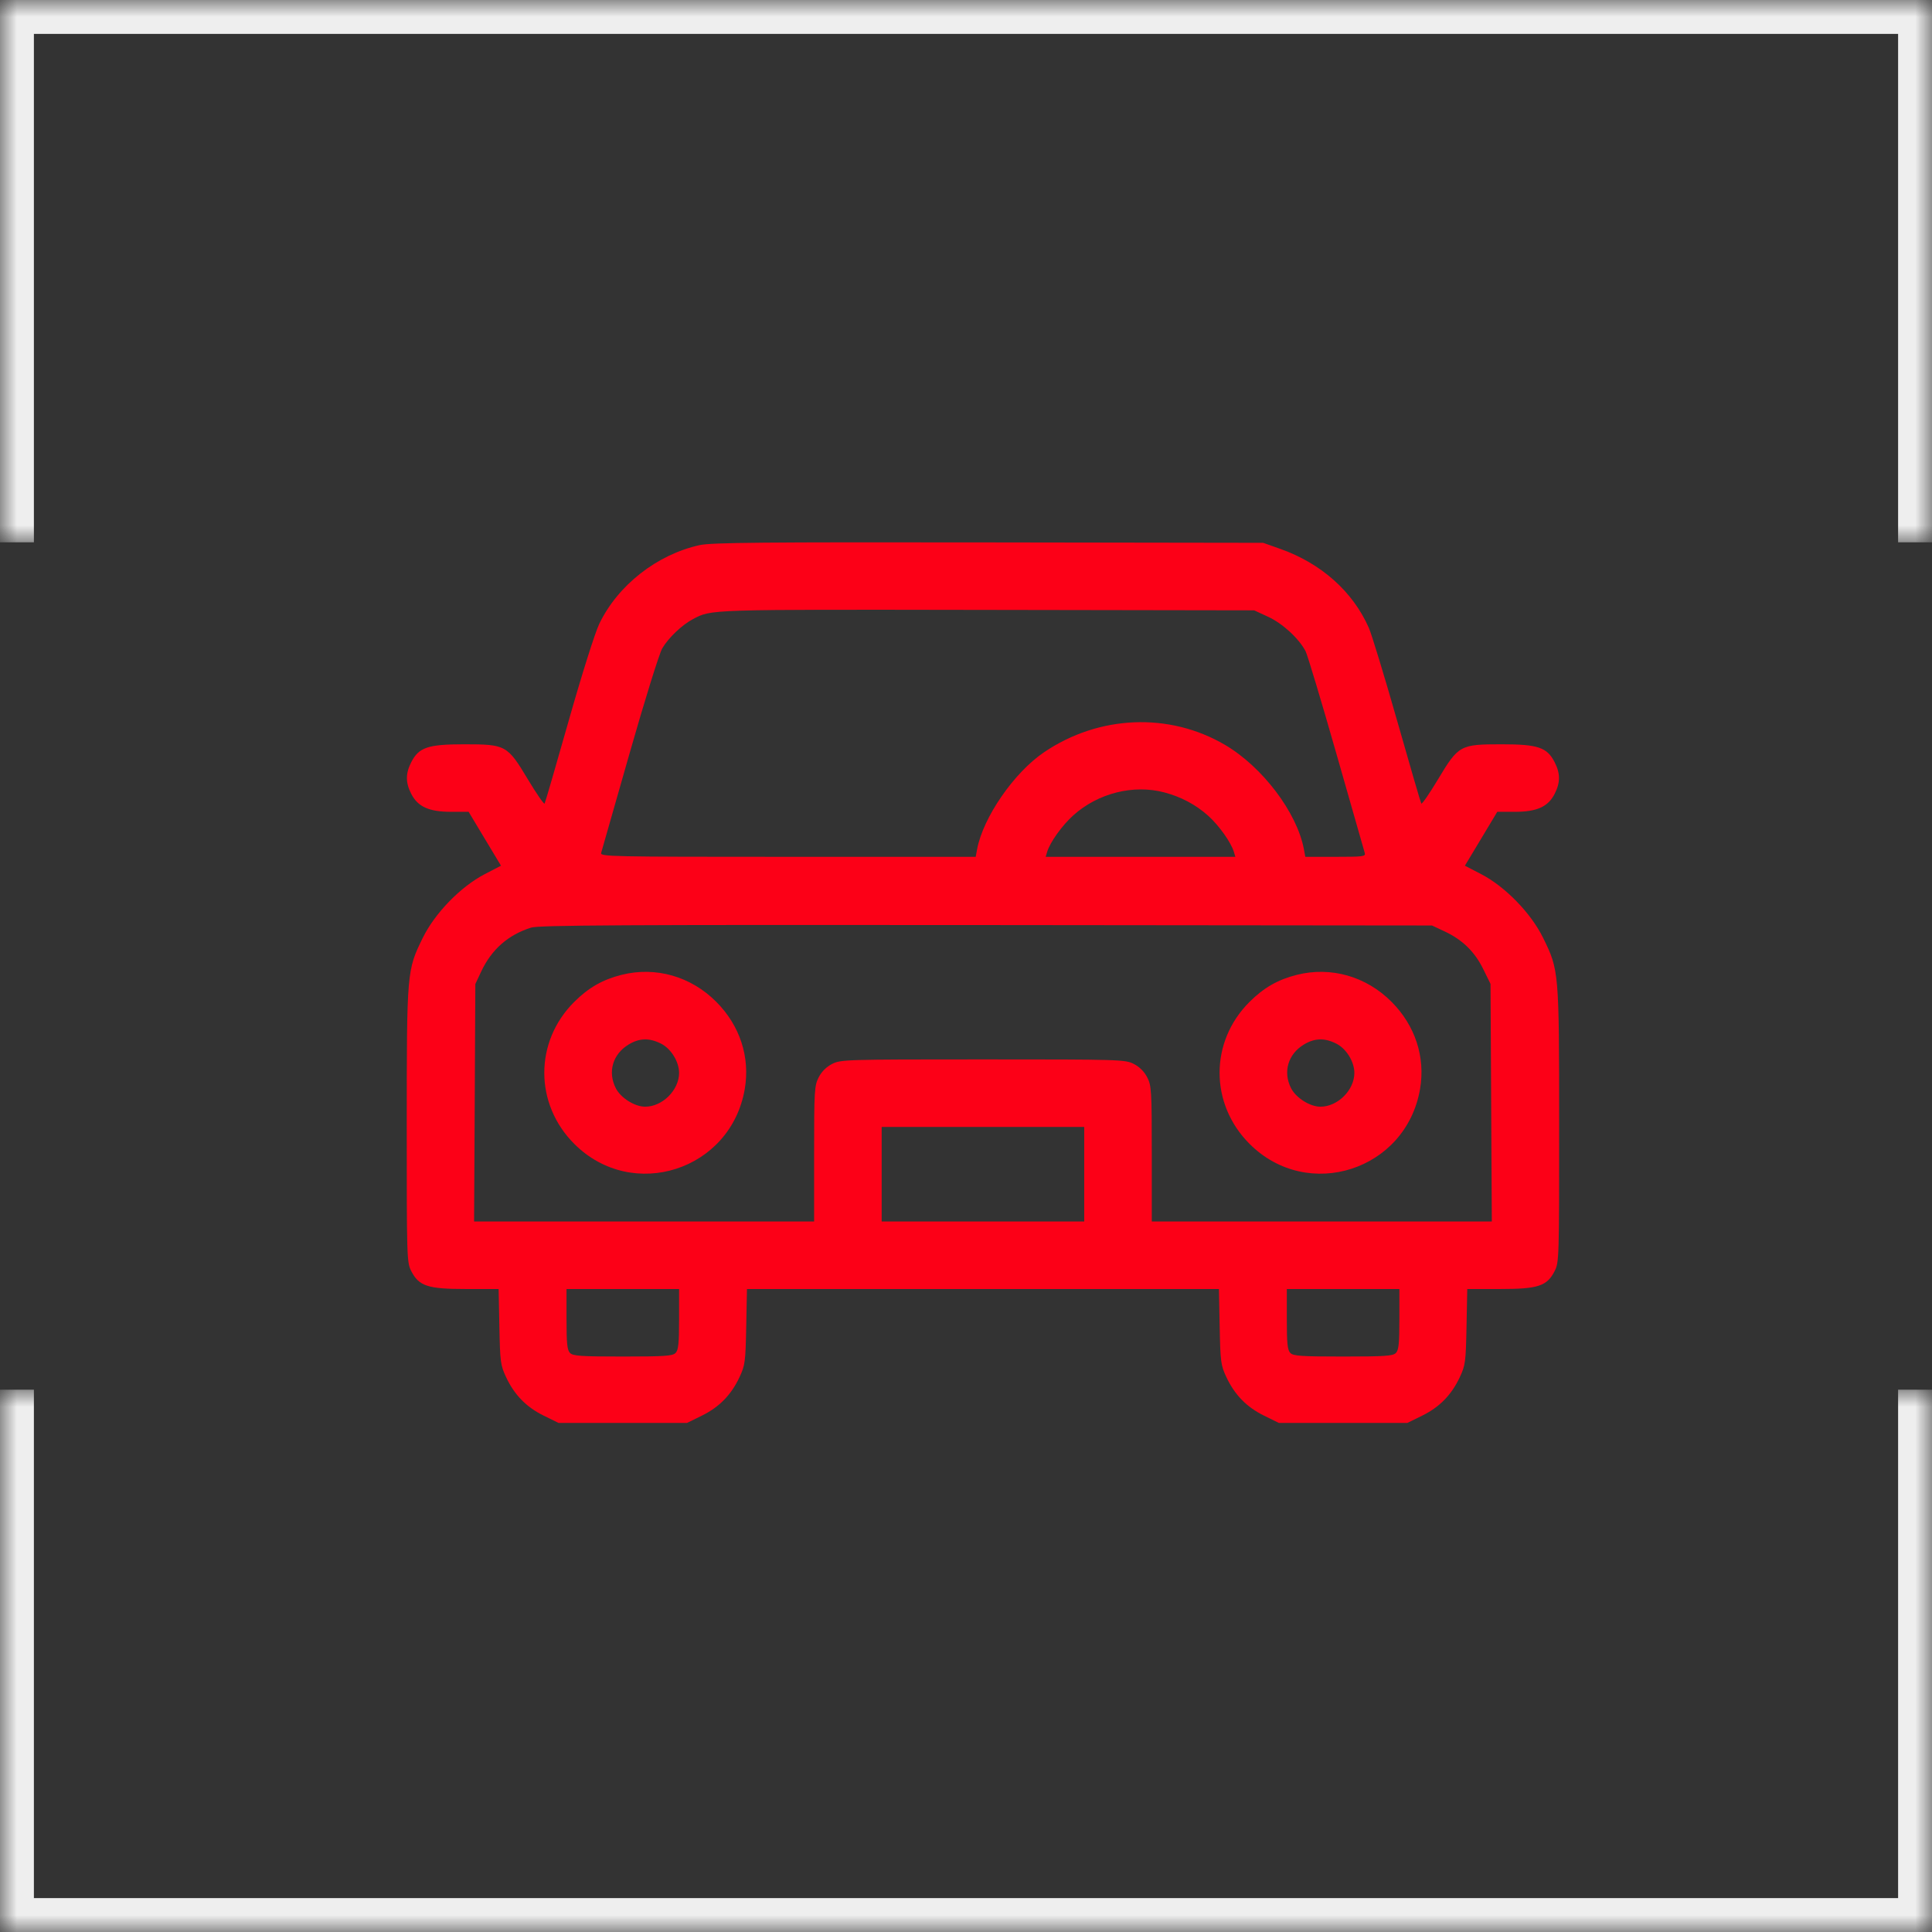
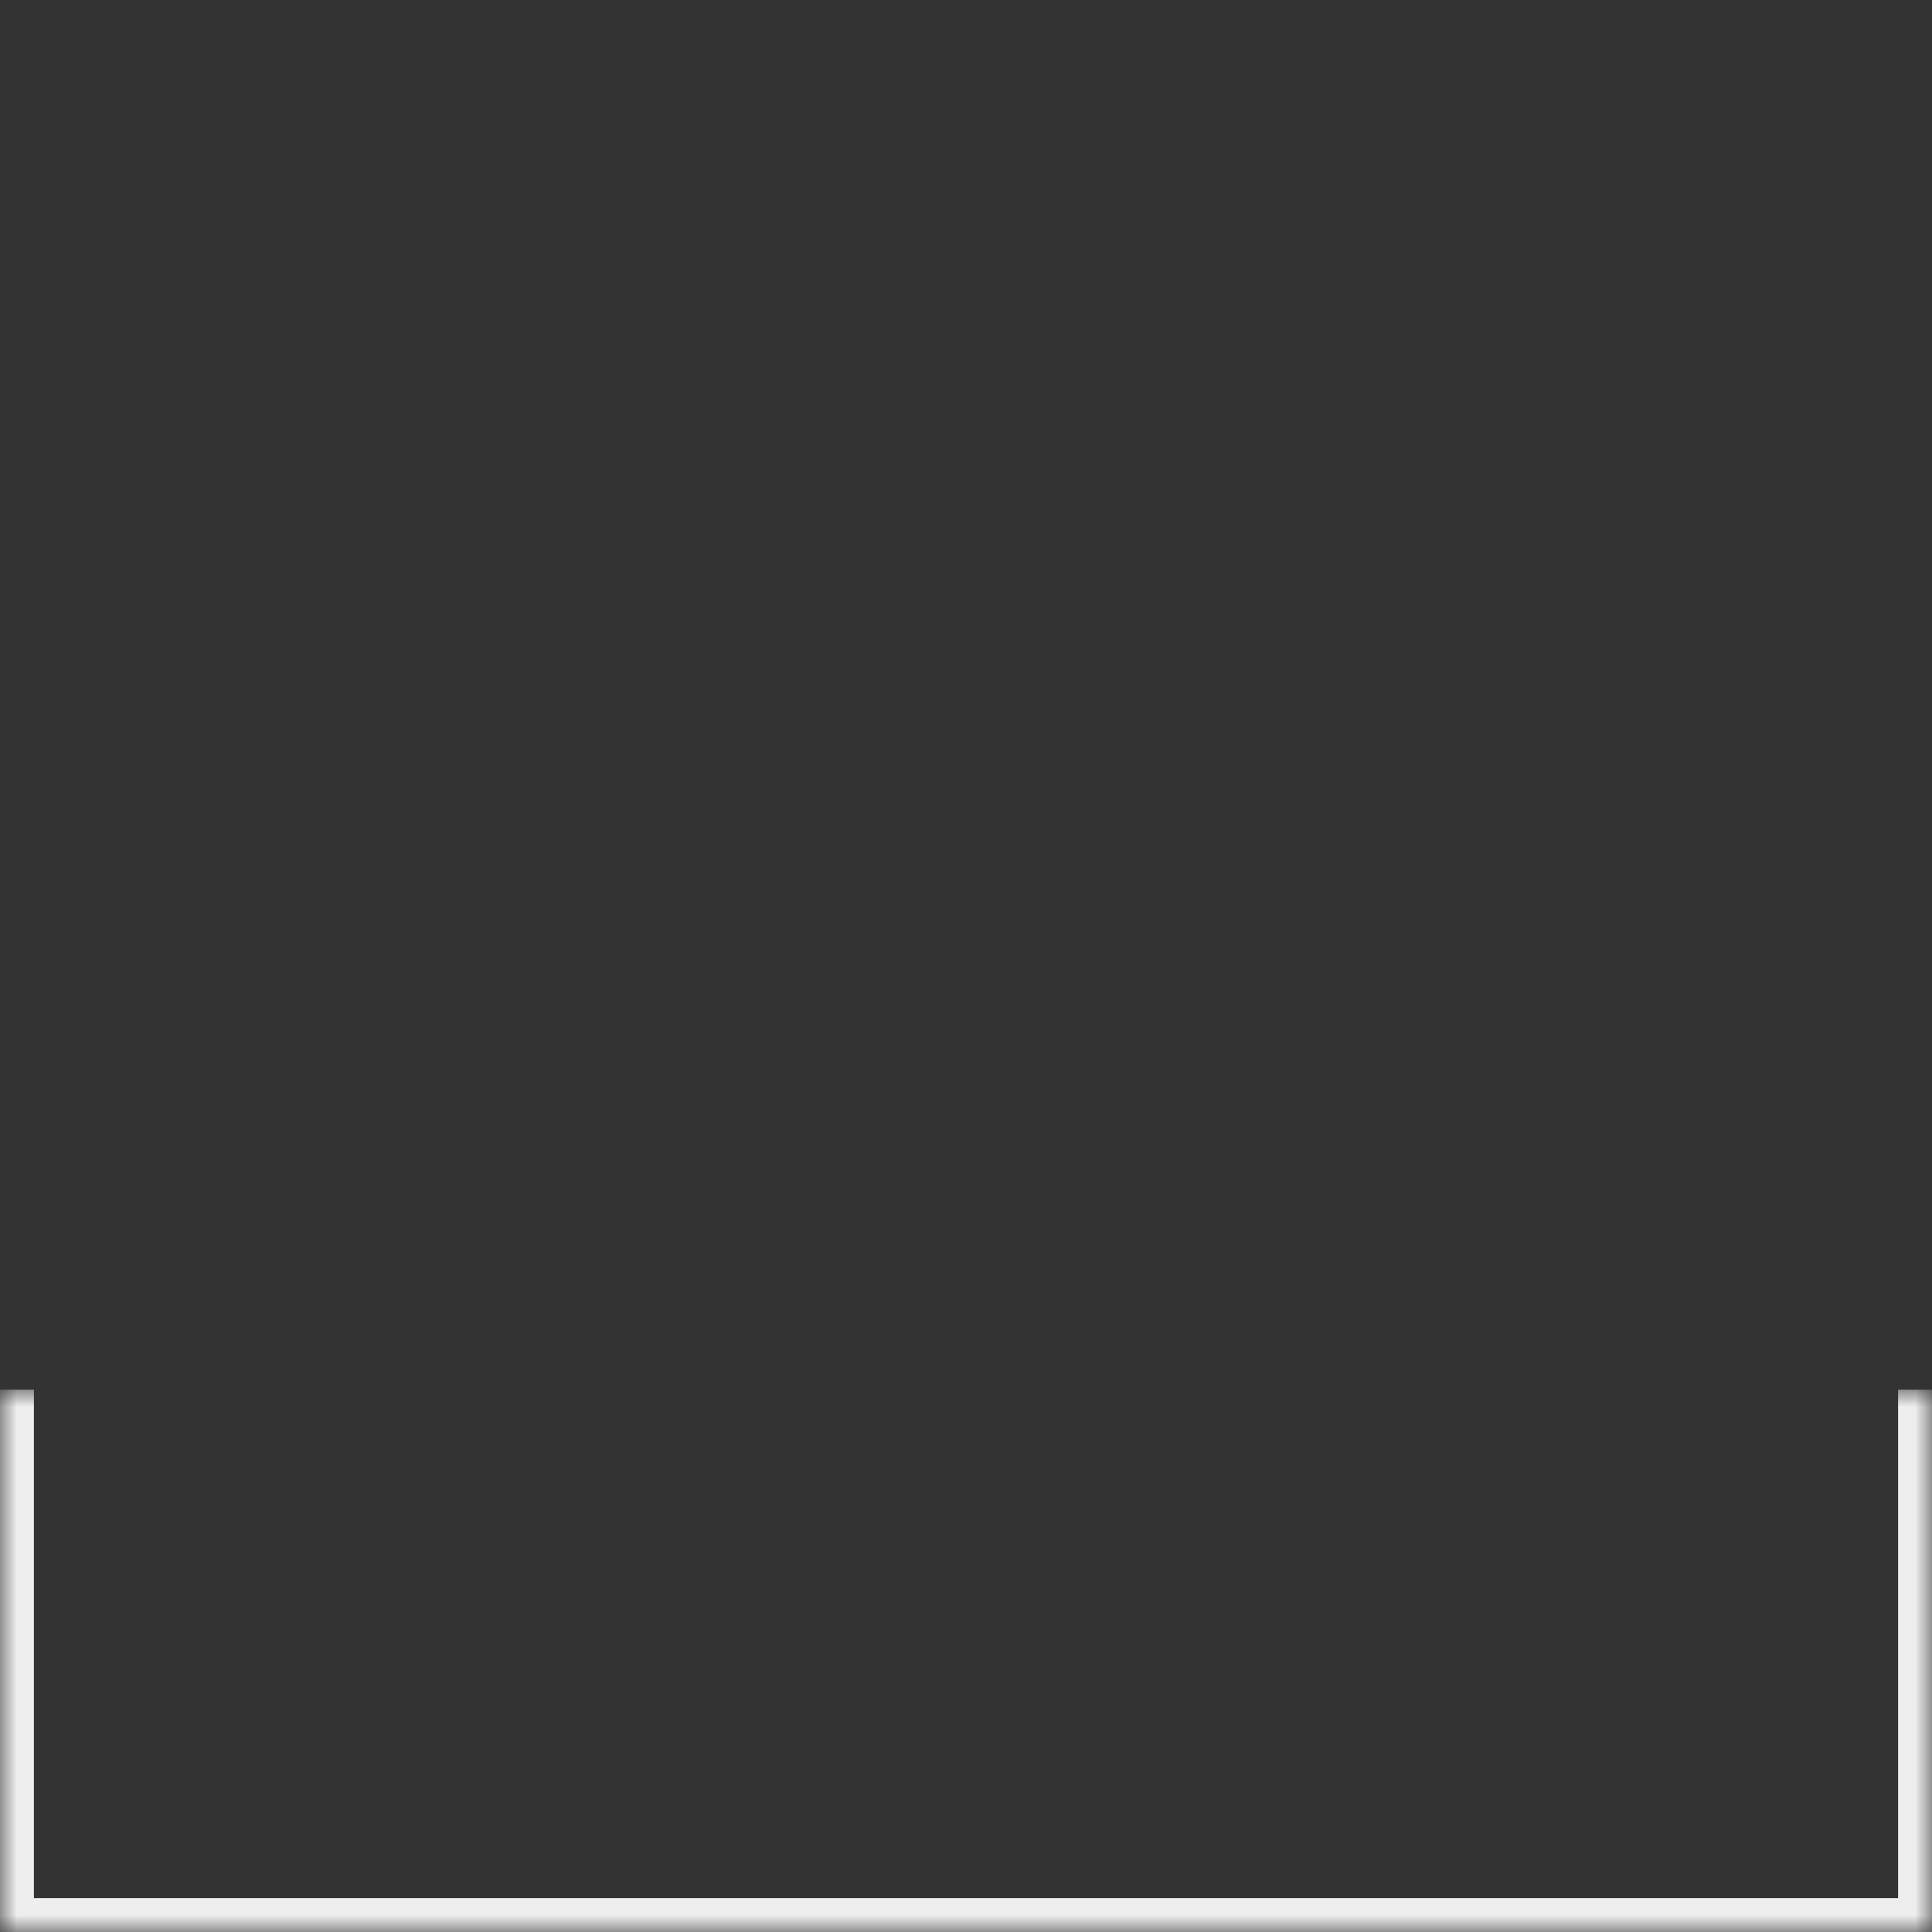
<svg xmlns="http://www.w3.org/2000/svg" width="57" height="57" viewBox="0 0 57 57" fill="none">
  <rect x="0" y="0" width="57" height="57" fill="#333333" stroke="none" />
  <mask id="path-1-inside-1_366_656" fill="white">
    <path d="M0 41H57V57H0V41Z" />
  </mask>
  <path d="M57 57V58H58V57H57ZM0 57H-1V58H0V57ZM56 41V57H58V41H56ZM57 56H0V58H57V56ZM1 57V41H-1V57H1Z" fill="#EEEEEE" mask="url(#path-1-inside-1_366_656)" />
  <mask id="path-3-inside-2_366_656" fill="white">
    <path d="M0 16H57V0H0V16Z" />
  </mask>
-   <path d="M57 0V-1H58V0H57ZM0 0H-1V-1H0V0ZM56 16V0H58V16H56ZM57 1H0V-1H57V1ZM1 0V16H-1V0H1Z" fill="#EEEEEE" mask="url(#path-3-inside-2_366_656)" />
-   <path fill-rule="evenodd" clip-rule="evenodd" d="M20.645 16.082C19.385 16.358 18.226 17.267 17.68 18.406C17.554 18.669 17.163 19.907 16.779 21.261C16.406 22.576 16.086 23.677 16.068 23.707C16.05 23.738 15.828 23.416 15.574 22.993C14.968 21.983 14.924 21.959 13.692 21.959C12.624 21.959 12.356 22.05 12.133 22.488C11.963 22.82 11.963 23.09 12.133 23.421C12.327 23.802 12.658 23.951 13.308 23.951H13.826L14.303 24.746L14.781 25.541L14.303 25.789C13.591 26.158 12.832 26.939 12.473 27.67C12.004 28.625 12.001 28.656 12 33.201C11.999 37.117 12.003 37.246 12.133 37.5C12.36 37.945 12.619 38.03 13.751 38.03H14.711L14.733 39.142C14.754 40.181 14.767 40.279 14.93 40.628C15.176 41.153 15.527 41.513 16.039 41.765L16.479 41.981H18.374H20.27L20.709 41.765C21.221 41.513 21.573 41.153 21.819 40.628C21.982 40.279 21.995 40.181 22.016 39.142L22.038 38.03H29H35.962L35.984 39.142C36.005 40.181 36.018 40.279 36.181 40.628C36.428 41.153 36.779 41.513 37.291 41.765L37.73 41.981H39.626H41.521L41.961 41.765C42.473 41.513 42.824 41.153 43.07 40.628C43.233 40.279 43.246 40.181 43.267 39.142L43.289 38.03H44.249C45.381 38.03 45.64 37.945 45.867 37.5C45.997 37.246 46.001 37.117 46 33.201C45.999 28.656 45.996 28.625 45.527 27.67C45.168 26.939 44.409 26.158 43.697 25.789L43.219 25.541L43.697 24.746L44.174 23.951H44.692C45.343 23.951 45.673 23.802 45.867 23.421C46.037 23.09 46.037 22.82 45.867 22.488C45.644 22.05 45.376 21.959 44.308 21.959C43.076 21.959 43.032 21.983 42.426 22.993C42.172 23.416 41.95 23.738 41.932 23.707C41.914 23.677 41.593 22.576 41.219 21.261C40.844 19.946 40.469 18.715 40.385 18.524C39.913 17.453 38.981 16.622 37.773 16.194L37.268 16.015L29.166 16.003C22.485 15.993 20.991 16.007 20.645 16.082ZM37.416 18.198C37.842 18.395 38.326 18.841 38.52 19.216C38.576 19.326 38.984 20.683 39.426 22.231C39.868 23.78 40.245 25.099 40.264 25.163C40.296 25.27 40.225 25.279 39.405 25.279H38.511L38.469 25.054C38.266 23.973 37.246 22.624 36.139 21.975C34.495 21.01 32.425 21.095 30.802 22.194C29.917 22.793 29.004 24.116 28.828 25.054L28.786 25.279H23.244C17.996 25.279 17.703 25.273 17.736 25.163C17.755 25.099 18.133 23.777 18.575 22.224C19.017 20.672 19.451 19.28 19.537 19.131C19.718 18.82 20.125 18.433 20.446 18.265C21.003 17.975 20.812 17.981 29.1 17.994L37.002 18.007L37.416 18.198ZM34.357 23.38C34.849 23.511 35.284 23.743 35.645 24.067C35.962 24.351 36.319 24.853 36.402 25.13L36.447 25.279H33.649H30.851L30.895 25.13C30.979 24.85 31.337 24.35 31.665 24.056C32.395 23.399 33.442 23.136 34.357 23.38ZM42.622 27.48C43.147 27.726 43.507 28.077 43.759 28.589L43.975 29.028L43.994 32.533L44.013 36.038H38.997H33.981V34.043C33.981 32.174 33.972 32.031 33.847 31.786C33.761 31.617 33.62 31.476 33.451 31.39C33.197 31.26 33.067 31.256 29 31.256C24.933 31.256 24.803 31.26 24.549 31.39C24.38 31.476 24.239 31.617 24.153 31.786C24.028 32.031 24.019 32.174 24.019 34.043V36.038H19.003H13.987L14.006 32.535L14.024 29.031L14.197 28.663C14.503 28.011 14.993 27.58 15.671 27.367C15.899 27.296 18.357 27.282 29.1 27.292L42.249 27.305L42.622 27.48ZM18.341 28.76C17.782 28.9 17.363 29.139 16.942 29.559C15.763 30.733 15.764 32.57 16.944 33.749C18.66 35.465 21.561 34.531 21.973 32.129C22.134 31.188 21.831 30.259 21.133 29.558C20.384 28.805 19.346 28.509 18.341 28.76ZM38.264 28.76C37.705 28.9 37.286 29.139 36.865 29.559C35.686 30.733 35.687 32.57 36.867 33.749C38.583 35.465 41.484 34.531 41.896 32.129C42.057 31.188 41.754 30.259 41.056 29.558C40.307 28.805 39.269 28.509 38.264 28.76ZM19.505 30.792C19.8 30.942 20.035 31.325 20.035 31.654C20.035 32.162 19.544 32.651 19.034 32.651C18.725 32.651 18.314 32.392 18.168 32.106C17.923 31.625 18.077 31.1 18.547 30.816C18.864 30.624 19.16 30.616 19.505 30.792ZM39.428 30.792C39.723 30.942 39.958 31.325 39.958 31.654C39.958 32.162 39.467 32.651 38.957 32.651C38.648 32.651 38.237 32.392 38.091 32.106C37.846 31.625 38 31.1 38.47 30.816C38.788 30.624 39.083 30.616 39.428 30.792ZM31.988 34.643V36.038H29H26.012V34.643V33.248H29H31.988V34.643ZM20.035 38.922C20.035 39.644 20.015 39.833 19.93 39.918C19.842 40.006 19.605 40.022 18.374 40.022C17.143 40.022 16.907 40.006 16.818 39.918C16.734 39.833 16.714 39.644 16.714 38.922V38.03H18.374H20.035V38.922ZM41.286 38.922C41.286 39.644 41.266 39.833 41.182 39.918C41.093 40.006 40.857 40.022 39.626 40.022C38.395 40.022 38.158 40.006 38.07 39.918C37.985 39.833 37.965 39.644 37.965 38.922V38.03H39.626H41.286V38.922Z" fill="#FC0017" />
</svg>